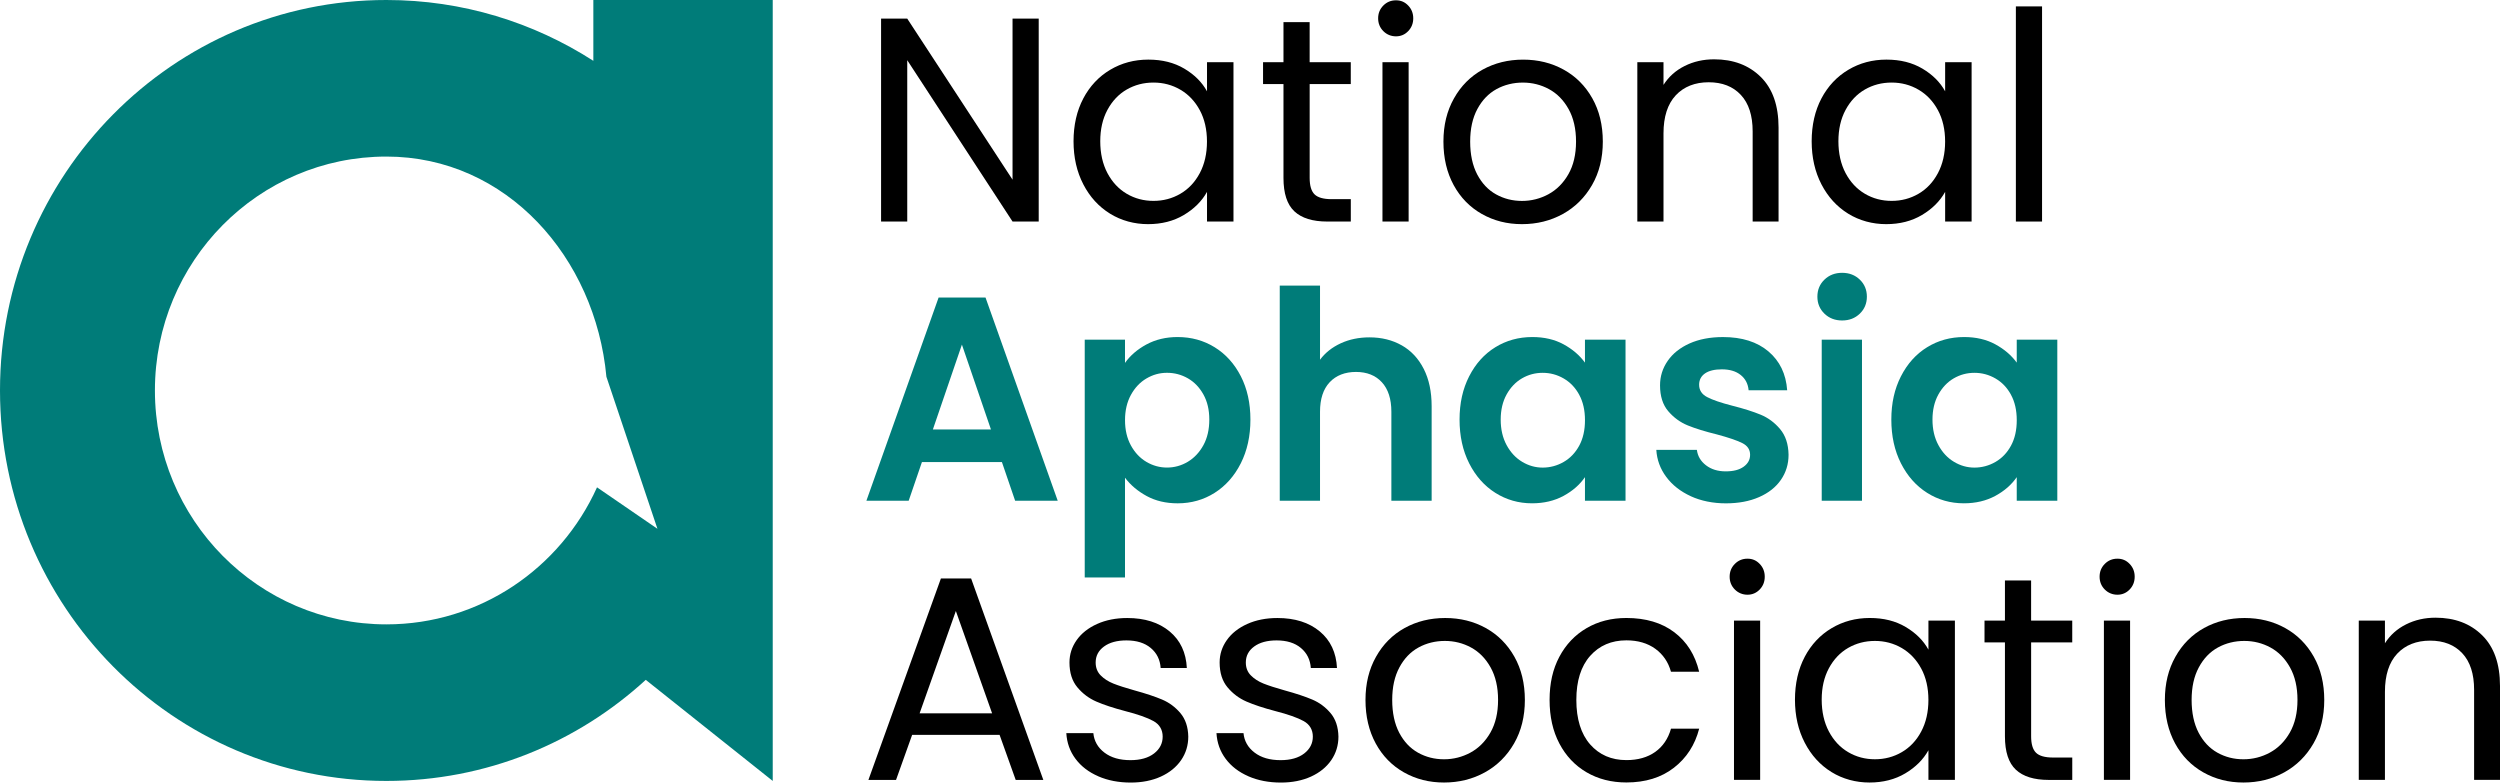
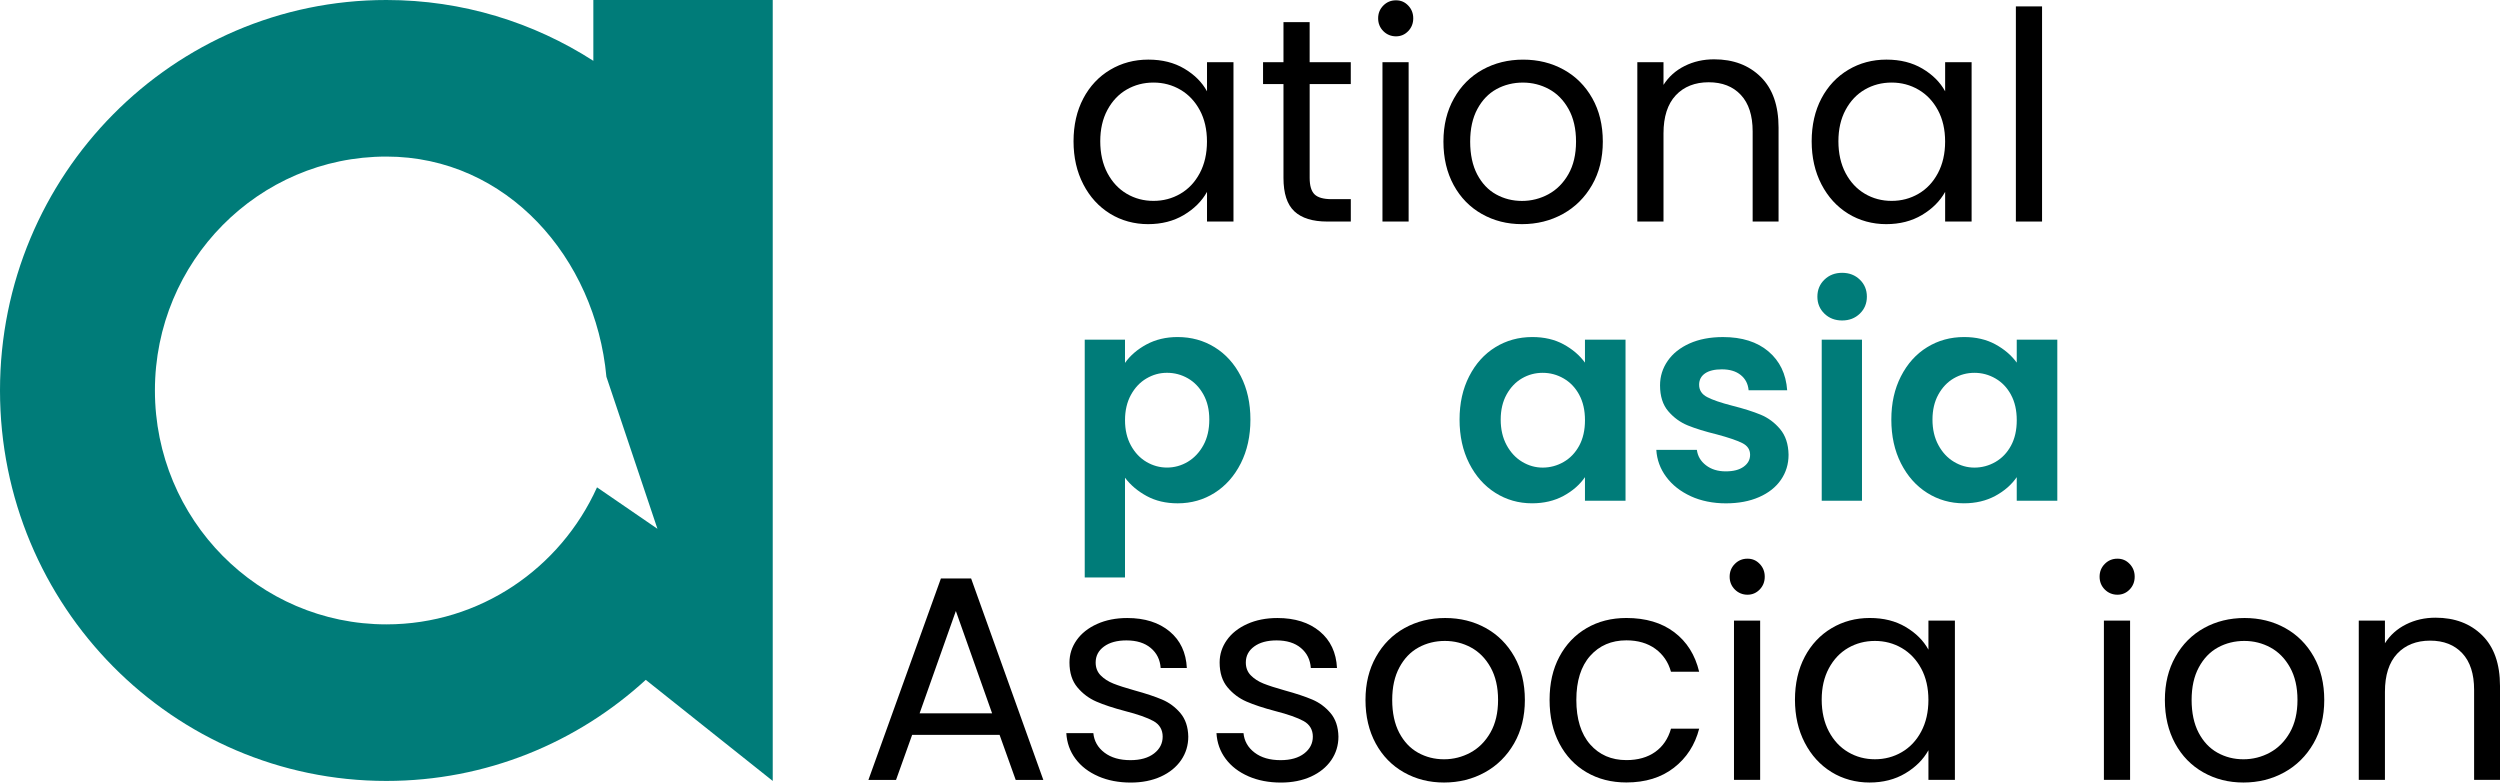
<svg xmlns="http://www.w3.org/2000/svg" width="246" height="77" viewBox="0 0 246 77" fill="none">
  <g clip-path="url(#clip0_7314_4429)">
-     <path d="M102.209 21.8H99.634L89.273 5.923V21.8H86.698V1.833H89.273L99.634 17.68V1.833H102.209V21.8Z" fill="black" />
    <path d="M106.597 9.685C107.239 8.475 108.121 7.534 109.243 6.868C110.365 6.199 111.617 5.866 112.995 5.866C114.373 5.866 115.531 6.161 116.533 6.752C117.532 7.344 118.278 8.088 118.77 8.984V6.122H121.374V21.798H118.77V18.881C118.261 19.796 117.501 20.553 116.492 21.154C115.483 21.756 114.307 22.056 112.968 22.056C111.628 22.056 110.344 21.713 109.232 21.027C108.119 20.341 107.24 19.378 106.599 18.139C105.957 16.9 105.636 15.487 105.636 13.905C105.636 12.323 105.957 10.897 106.599 9.685H106.597ZM118.059 10.843C117.586 9.966 116.95 9.294 116.148 8.826C115.347 8.357 114.465 8.124 113.502 8.124C112.539 8.124 111.663 8.353 110.869 8.81C110.077 9.267 109.445 9.935 108.972 10.812C108.499 11.689 108.265 12.72 108.265 13.901C108.265 15.082 108.501 16.148 108.972 17.035C109.443 17.921 110.075 18.599 110.869 19.066C111.663 19.534 112.539 19.767 113.502 19.767C114.465 19.767 115.347 19.534 116.148 19.066C116.95 18.599 117.588 17.923 118.059 17.035C118.53 16.148 118.766 15.113 118.766 13.93C118.766 12.747 118.53 11.718 118.059 10.841V10.843Z" fill="black" />
    <path d="M128.871 8.269V17.509C128.871 18.272 129.031 18.809 129.352 19.125C129.673 19.439 130.23 19.597 131.022 19.597H132.919V21.8H130.597C129.163 21.8 128.087 21.466 127.37 20.798C126.653 20.131 126.294 19.035 126.294 17.509V8.269H124.284V6.122H126.294V2.176H128.869V6.122H132.917V8.269H128.869H128.871Z" fill="black" />
    <path d="M136.119 3.062C135.779 2.719 135.609 2.299 135.609 1.804C135.609 1.308 135.779 0.888 136.119 0.545C136.459 0.202 136.874 0.031 137.364 0.031C137.854 0.031 138.237 0.202 138.567 0.545C138.898 0.888 139.063 1.308 139.063 1.804C139.063 2.299 138.898 2.719 138.567 3.062C138.237 3.405 137.835 3.576 137.364 3.576C136.893 3.576 136.459 3.405 136.119 3.062ZM138.609 6.122V21.798H136.034V6.122H138.609Z" fill="black" />
    <path d="M145.813 21.056C144.633 20.387 143.708 19.439 143.039 18.21C142.371 16.979 142.034 15.555 142.034 13.934C142.034 12.313 142.378 10.916 143.068 9.687C143.756 8.456 144.696 7.513 145.884 6.854C147.073 6.197 148.403 5.868 149.875 5.868C151.348 5.868 152.678 6.195 153.867 6.854C155.057 7.511 155.995 8.452 156.683 9.672C157.371 10.893 157.717 12.313 157.717 13.934C157.717 15.555 157.363 16.98 156.656 18.21C155.949 19.439 154.99 20.389 153.783 21.056C152.576 21.723 151.234 22.056 149.764 22.056C148.294 22.056 146.995 21.723 145.815 21.056H145.813ZM152.366 19.112C153.177 18.672 153.833 18.015 154.332 17.139C154.832 16.262 155.082 15.192 155.082 13.934C155.082 12.676 154.836 11.608 154.346 10.729C153.856 9.853 153.214 9.199 152.42 8.77C151.628 8.34 150.769 8.126 149.845 8.126C148.92 8.126 148.036 8.34 147.254 8.77C146.47 9.199 145.843 9.853 145.372 10.729C144.9 11.606 144.665 12.676 144.665 13.934C144.665 15.192 144.896 16.289 145.359 17.168C145.822 18.044 146.439 18.698 147.214 19.127C147.988 19.557 148.836 19.771 149.762 19.771C150.688 19.771 151.555 19.551 152.366 19.114V19.112Z" fill="black" />
    <path d="M173.255 7.567C174.426 8.721 175.01 10.384 175.01 12.558V21.798H172.461V12.93C172.461 11.367 172.075 10.17 171.301 9.34C170.526 8.509 169.471 8.095 168.131 8.095C166.792 8.095 165.693 8.525 164.891 9.382C164.09 10.242 163.688 11.49 163.688 13.13V21.798H161.113V6.122H163.688V8.353C164.197 7.552 164.891 6.931 165.768 6.494C166.646 6.054 167.613 5.837 168.67 5.837C170.557 5.837 172.085 6.415 173.255 7.567Z" fill="black" />
    <path d="M179.229 9.685C179.87 8.475 180.753 7.534 181.875 6.868C182.997 6.199 184.248 5.866 185.626 5.866C187.004 5.866 188.163 6.161 189.165 6.752C190.164 7.344 190.91 8.088 191.402 8.984V6.122H194.006V21.798H191.402V18.881C190.892 19.796 190.133 20.553 189.124 21.154C188.115 21.756 186.939 22.056 185.6 22.056C184.26 22.056 182.976 21.713 181.863 21.027C180.751 20.341 179.872 19.378 179.23 18.139C178.589 16.9 178.268 15.487 178.268 13.905C178.268 12.323 178.589 10.897 179.23 9.685H179.229ZM190.692 10.843C190.22 9.966 189.584 9.294 188.782 8.826C187.981 8.357 187.099 8.124 186.136 8.124C185.173 8.124 184.296 8.353 183.503 8.81C182.711 9.267 182.079 9.935 181.606 10.812C181.133 11.689 180.899 12.72 180.899 13.901C180.899 15.082 181.135 16.148 181.606 17.035C182.077 17.921 182.709 18.599 183.503 19.066C184.296 19.534 185.173 19.767 186.136 19.767C187.099 19.767 187.981 19.534 188.782 19.066C189.584 18.599 190.222 17.923 190.692 17.035C191.163 16.148 191.4 15.113 191.4 13.93C191.4 12.747 191.163 11.718 190.692 10.841V10.843Z" fill="black" />
    <path d="M200.938 0.63V21.8H198.362V0.63H200.938Z" fill="black" />
-     <path d="M98.586 45.467H90.718L89.415 49.271H85.254L92.36 29.274H96.974L104.079 49.271H99.889L98.588 45.467H98.586ZM97.51 42.262L94.652 33.909L91.794 42.262H97.512H97.51Z" fill="#007C79" />
    <path d="M112.809 33.895C113.704 33.41 114.728 33.165 115.88 33.165C117.219 33.165 118.432 33.498 119.518 34.167C120.604 34.836 121.461 35.784 122.093 37.013C122.725 38.243 123.041 39.669 123.041 41.289C123.041 42.91 122.723 44.345 122.093 45.594C121.461 46.843 120.602 47.812 119.518 48.498C118.432 49.184 117.219 49.527 115.88 49.527C114.728 49.527 113.714 49.288 112.837 48.812C111.959 48.336 111.248 47.735 110.7 47.01V56.822H106.737V33.421H110.7V35.711C111.21 34.986 111.913 34.381 112.809 33.893V33.895ZM118.415 38.815C118.028 38.119 117.519 37.589 116.887 37.227C116.254 36.865 115.57 36.684 114.834 36.684C114.098 36.684 113.443 36.871 112.81 37.241C112.178 37.612 111.669 38.152 111.283 38.857C110.896 39.563 110.702 40.393 110.702 41.345C110.702 42.297 110.894 43.129 111.283 43.835C111.669 44.54 112.178 45.08 112.81 45.451C113.443 45.823 114.117 46.008 114.834 46.008C115.551 46.008 116.254 45.818 116.887 45.436C117.519 45.054 118.028 44.511 118.415 43.806C118.801 43.1 118.995 42.262 118.995 41.289C118.995 40.316 118.801 39.511 118.415 38.813V38.815Z" fill="#007C79" />
-     <path d="M137.929 33.98C138.854 34.504 139.576 35.277 140.095 36.298C140.614 37.318 140.874 38.545 140.874 39.975V49.273H136.911V40.519C136.911 39.26 136.599 38.293 135.977 37.615C135.354 36.938 134.505 36.599 133.428 36.599C132.352 36.599 131.47 36.938 130.838 37.615C130.205 38.291 129.89 39.258 129.89 40.519V49.273H125.927V28.103H129.89V35.399C130.399 34.713 131.08 34.173 131.927 33.782C132.777 33.391 133.72 33.196 134.758 33.196C135.948 33.196 137.003 33.458 137.929 33.982V33.98Z" fill="#007C79" />
    <path d="M144.567 37.027C145.199 35.788 146.058 34.834 147.142 34.167C148.228 33.498 149.439 33.165 150.781 33.165C151.951 33.165 152.975 33.404 153.852 33.88C154.728 34.356 155.431 34.957 155.96 35.682V33.421H159.952V49.269H155.96V46.951C155.451 47.694 154.747 48.309 153.852 48.795C152.954 49.28 151.922 49.525 150.752 49.525C149.431 49.525 148.228 49.182 147.142 48.496C146.057 47.81 145.199 46.841 144.567 45.592C143.935 44.343 143.62 42.908 143.62 41.287C143.62 39.667 143.935 38.264 144.567 37.025V37.027ZM155.395 38.844C155.018 38.148 154.509 37.614 153.867 37.242C153.225 36.871 152.537 36.686 151.801 36.686C151.065 36.686 150.387 36.867 149.764 37.229C149.141 37.591 148.636 38.121 148.249 38.817C147.863 39.514 147.669 40.339 147.669 41.293C147.669 42.247 147.863 43.081 148.249 43.796C148.636 44.511 149.145 45.06 149.777 45.44C150.41 45.821 151.084 46.012 151.801 46.012C152.518 46.012 153.225 45.827 153.867 45.455C154.509 45.083 155.018 44.55 155.395 43.854C155.772 43.158 155.962 42.324 155.962 41.351C155.962 40.378 155.774 39.545 155.395 38.848V38.844Z" fill="#007C79" />
    <path d="M166.377 48.828C165.358 48.361 164.551 47.727 163.957 46.926C163.363 46.124 163.039 45.238 162.981 44.264H166.973C167.048 44.875 167.346 45.38 167.864 45.781C168.383 46.182 169.029 46.382 169.804 46.382C170.578 46.382 171.149 46.23 171.574 45.925C171.998 45.621 172.21 45.23 172.21 44.752C172.21 44.237 171.95 43.85 171.431 43.594C170.913 43.336 170.086 43.054 168.954 42.75C167.784 42.463 166.827 42.168 166.081 41.863C165.335 41.559 164.693 41.091 164.155 40.462C163.617 39.832 163.348 38.984 163.348 37.917C163.348 37.04 163.598 36.239 164.098 35.514C164.597 34.789 165.316 34.217 166.248 33.797C167.182 33.379 168.281 33.167 169.546 33.167C171.414 33.167 172.906 33.639 174.018 34.583C175.131 35.528 175.744 36.799 175.858 38.403H172.064C172.008 37.773 171.749 37.272 171.285 36.9C170.822 36.528 170.205 36.343 169.431 36.343C168.714 36.343 168.16 36.477 167.774 36.743C167.388 37.011 167.194 37.383 167.194 37.859C167.194 38.393 167.457 38.8 167.986 39.075C168.514 39.353 169.335 39.632 170.447 39.919C171.579 40.204 172.513 40.501 173.25 40.806C173.986 41.11 174.622 41.582 175.16 42.22C175.698 42.86 175.977 43.704 175.994 44.752C175.994 45.667 175.744 46.488 175.244 47.213C174.745 47.937 174.028 48.506 173.094 48.914C172.16 49.325 171.07 49.529 169.825 49.529C168.579 49.529 167.39 49.296 166.371 48.828H166.377Z" fill="#007C79" />
    <path d="M179.524 30.863C179.061 30.415 178.831 29.857 178.831 29.19C178.831 28.523 179.061 27.964 179.524 27.517C179.988 27.068 180.568 26.845 181.266 26.845C181.963 26.845 182.544 27.068 183.007 27.517C183.47 27.964 183.701 28.523 183.701 29.19C183.701 29.857 183.47 30.415 183.007 30.863C182.544 31.311 181.963 31.535 181.266 31.535C180.568 31.535 179.988 31.311 179.524 30.863ZM183.22 33.423V49.271H179.257V33.423H183.22Z" fill="#007C79" />
    <path d="M187.054 37.027C187.687 35.788 188.546 34.834 189.63 34.167C190.716 33.498 191.926 33.165 193.268 33.165C194.438 33.165 195.463 33.404 196.339 33.88C197.215 34.356 197.919 34.957 198.447 35.682V33.421H202.439V49.269H198.447V46.951C197.938 47.694 197.235 48.309 196.339 48.795C195.441 49.28 194.409 49.525 193.239 49.525C191.919 49.525 190.716 49.182 189.63 48.496C188.544 47.81 187.687 46.841 187.054 45.592C186.422 44.343 186.107 42.908 186.107 41.287C186.107 39.667 186.422 38.264 187.054 37.025V37.027ZM197.882 38.844C197.506 38.148 196.996 37.614 196.354 37.242C195.712 36.871 195.024 36.686 194.288 36.686C193.552 36.686 192.874 36.867 192.251 37.229C191.628 37.591 191.123 38.121 190.737 38.817C190.35 39.514 190.156 40.339 190.156 41.293C190.156 42.247 190.35 43.081 190.737 43.796C191.123 44.511 191.632 45.06 192.265 45.44C192.897 45.821 193.571 46.012 194.288 46.012C195.005 46.012 195.712 45.827 196.354 45.455C196.996 45.083 197.506 44.55 197.882 43.854C198.259 43.158 198.449 42.324 198.449 41.351C198.449 40.378 198.261 39.545 197.882 38.848V38.844Z" fill="#007C79" />
    <path d="M98.359 72.31H89.755L88.17 76.744H85.452L92.586 56.919H95.557L102.663 76.744H99.945L98.359 72.31ZM97.623 70.192L94.056 60.122L90.489 70.192H97.623Z" fill="black" />
    <path d="M108.067 76.385C107.123 75.975 106.378 75.402 105.83 74.668C105.282 73.934 104.981 73.092 104.925 72.138H107.585C107.66 72.92 108.023 73.558 108.674 74.055C109.326 74.553 110.179 74.799 111.236 74.799C112.216 74.799 112.991 74.579 113.558 74.142C114.125 73.703 114.407 73.15 114.407 72.483C114.407 71.816 114.106 71.286 113.502 70.953C112.899 70.62 111.965 70.29 110.7 69.966C109.549 69.662 108.609 69.352 107.883 69.036C107.156 68.72 106.533 68.255 106.015 67.635C105.496 67.016 105.236 66.199 105.236 65.189C105.236 64.388 105.473 63.654 105.943 62.987C106.414 62.32 107.085 61.79 107.954 61.399C108.822 61.008 109.812 60.813 110.925 60.813C112.641 60.813 114.029 61.253 115.086 62.129C116.143 63.006 116.708 64.209 116.785 65.733H114.209C114.154 64.914 113.827 64.257 113.233 63.76C112.639 63.262 111.842 63.016 110.842 63.016C109.918 63.016 109.182 63.216 108.634 63.617C108.086 64.018 107.813 64.542 107.813 65.189C107.813 65.704 107.979 66.128 108.309 66.461C108.64 66.796 109.055 67.062 109.555 67.263C110.054 67.463 110.748 67.687 111.634 67.935C112.747 68.24 113.652 68.54 114.352 68.837C115.049 69.132 115.649 69.577 116.149 70.167C116.648 70.758 116.908 71.531 116.927 72.483C116.927 73.342 116.691 74.113 116.22 74.801C115.747 75.487 115.082 76.027 114.225 76.418C113.366 76.807 112.38 77.004 111.267 77.004C110.077 77.004 109.011 76.799 108.069 76.389L108.067 76.385Z" fill="black" />
    <path d="M122.842 76.385C121.899 75.975 121.153 75.402 120.605 74.668C120.058 73.934 119.756 73.092 119.7 72.138H122.36C122.435 72.92 122.798 73.558 123.45 74.055C124.101 74.553 124.955 74.799 126.012 74.799C126.992 74.799 127.766 74.579 128.333 74.142C128.9 73.703 129.183 73.15 129.183 72.483C129.183 71.816 128.881 71.286 128.278 70.953C127.674 70.62 126.74 70.29 125.475 69.966C124.324 69.662 123.384 69.352 122.658 69.036C121.931 68.72 121.309 68.255 120.79 67.635C120.271 67.016 120.012 66.199 120.012 65.189C120.012 64.388 120.248 63.654 120.719 62.987C121.19 62.32 121.86 61.79 122.729 61.399C123.598 61.008 124.588 60.813 125.7 60.813C127.417 60.813 128.804 61.253 129.861 62.129C130.918 63.006 131.483 64.209 131.56 65.733H128.985C128.929 64.914 128.602 64.257 128.008 63.76C127.415 63.262 126.617 63.016 125.618 63.016C124.693 63.016 123.957 63.216 123.409 63.617C122.862 64.018 122.589 64.542 122.589 65.189C122.589 65.704 122.754 66.128 123.085 66.461C123.415 66.796 123.83 67.062 124.33 67.263C124.83 67.463 125.523 67.687 126.409 67.935C127.522 68.24 128.427 68.54 129.127 68.837C129.825 69.132 130.424 69.577 130.924 70.167C131.424 70.758 131.683 71.531 131.702 72.483C131.702 73.342 131.466 74.113 130.995 74.801C130.522 75.487 129.857 76.027 129 76.418C128.141 76.807 127.155 77.004 126.042 77.004C124.853 77.004 123.786 76.799 122.844 76.389L122.842 76.385Z" fill="black" />
    <path d="M138.143 76C136.963 75.331 136.038 74.383 135.369 73.154C134.701 71.922 134.364 70.498 134.364 68.878C134.364 67.257 134.708 65.86 135.398 64.631C136.086 63.4 137.026 62.457 138.214 61.798C139.403 61.141 140.733 60.812 142.206 60.812C143.678 60.812 145.008 61.139 146.197 61.798C147.387 62.457 148.325 63.396 149.013 64.615C149.701 65.837 150.047 67.257 150.047 68.878C150.047 70.498 149.693 71.924 148.986 73.154C148.279 74.383 147.32 75.333 146.113 76C144.906 76.667 143.564 77 142.094 77C140.624 77 139.325 76.667 138.145 76H138.143ZM144.694 74.054C145.505 73.614 146.161 72.957 146.66 72.081C147.16 71.204 147.41 70.134 147.41 68.876C147.41 67.618 147.164 66.55 146.674 65.671C146.184 64.795 145.542 64.141 144.748 63.712C143.956 63.282 143.097 63.068 142.173 63.068C141.248 63.068 140.364 63.282 139.582 63.712C138.798 64.141 138.171 64.795 137.701 65.671C137.228 66.548 136.993 67.618 136.993 68.876C136.993 70.134 137.224 71.231 137.687 72.109C138.15 72.986 138.767 73.639 139.542 74.069C140.316 74.499 141.164 74.713 142.09 74.713C143.017 74.713 143.883 74.493 144.694 74.056V74.054Z" fill="black" />
    <path d="M153.44 64.629C154.082 63.419 154.974 62.478 156.116 61.812C157.257 61.143 158.564 60.81 160.036 60.81C161.941 60.81 163.513 61.278 164.749 62.211C165.984 63.145 166.801 64.442 167.197 66.101H164.424C164.159 65.149 163.646 64.396 162.883 63.841C162.118 63.288 161.17 63.01 160.038 63.01C158.566 63.01 157.378 63.521 156.471 64.54C155.566 65.56 155.112 67.005 155.112 68.874C155.112 70.743 155.566 72.221 156.471 73.25C157.376 74.279 158.566 74.794 160.038 74.794C161.17 74.794 162.114 74.526 162.869 73.992C163.623 73.458 164.143 72.695 164.426 71.703H167.199C166.784 73.304 165.954 74.587 164.708 75.551C163.463 76.514 161.906 76.994 160.038 76.994C158.566 76.994 157.259 76.661 156.118 75.994C154.976 75.326 154.084 74.383 153.442 73.162C152.8 71.942 152.479 70.512 152.479 68.87C152.479 67.228 152.8 65.833 153.442 64.623L153.44 64.629Z" fill="black" />
    <path d="M170.707 58.006C170.366 57.663 170.197 57.243 170.197 56.747C170.197 56.252 170.366 55.832 170.707 55.489C171.047 55.146 171.462 54.975 171.952 54.975C172.442 54.975 172.824 55.146 173.155 55.489C173.486 55.832 173.651 56.252 173.651 56.747C173.651 57.243 173.486 57.663 173.155 58.006C172.824 58.349 172.423 58.52 171.952 58.52C171.481 58.52 171.047 58.349 170.707 58.006ZM173.199 61.066V76.742H170.624V61.066H173.199Z" fill="black" />
    <path d="M177.585 64.629C178.227 63.419 179.109 62.478 180.231 61.812C181.354 61.143 182.605 60.81 183.983 60.81C185.361 60.81 186.52 61.104 187.521 61.696C188.52 62.288 189.266 63.031 189.758 63.927V61.066H192.362V76.742H189.758V73.824C189.249 74.74 188.49 75.497 187.481 76.098C186.472 76.699 185.296 77 183.956 77C182.616 77 181.333 76.657 180.22 75.971C179.107 75.285 178.229 74.322 177.587 73.082C176.945 71.843 176.624 70.431 176.624 68.849C176.624 67.267 176.945 65.841 177.587 64.629H177.585ZM189.049 65.787C188.576 64.91 187.94 64.238 187.139 63.769C186.337 63.301 185.455 63.068 184.492 63.068C183.529 63.068 182.653 63.297 181.859 63.754C181.067 64.211 180.435 64.879 179.962 65.756C179.49 66.633 179.255 67.664 179.255 68.845C179.255 70.026 179.491 71.092 179.962 71.978C180.433 72.865 181.065 73.543 181.859 74.009C182.653 74.478 183.529 74.711 184.492 74.711C185.455 74.711 186.337 74.478 187.139 74.009C187.94 73.543 188.578 72.867 189.049 71.978C189.52 71.092 189.756 70.057 189.756 68.874C189.756 67.691 189.52 66.662 189.049 65.785V65.787Z" fill="black" />
-     <path d="M199.863 63.212V72.452C199.863 73.215 200.023 73.753 200.344 74.069C200.665 74.383 201.222 74.541 202.014 74.541H203.911V76.744H201.589C200.156 76.744 199.079 76.41 198.362 75.742C197.646 75.075 197.286 73.978 197.286 72.452V63.212H195.276V61.066H197.286V57.119H199.861V61.066H203.909V63.212H199.861H199.863Z" fill="black" />
    <path d="M207.109 58.006C206.769 57.663 206.6 57.243 206.6 56.747C206.6 56.252 206.769 55.832 207.109 55.489C207.449 55.146 207.864 54.975 208.354 54.975C208.844 54.975 209.227 55.146 209.557 55.489C209.888 55.832 210.053 56.252 210.053 56.747C210.053 57.243 209.888 57.663 209.557 58.006C209.227 58.349 208.825 58.52 208.354 58.52C207.883 58.52 207.449 58.349 207.109 58.006ZM209.6 61.066V76.742H207.024V61.066H209.6Z" fill="black" />
    <path d="M216.803 76C215.623 75.331 214.698 74.383 214.03 73.154C213.361 71.922 213.024 70.498 213.024 68.878C213.024 67.257 213.368 65.86 214.058 64.631C214.746 63.4 215.686 62.457 216.874 61.798C218.064 61.141 219.393 60.812 220.866 60.812C222.338 60.812 223.668 61.139 224.857 61.798C226.047 62.455 226.985 63.396 227.673 64.615C228.361 65.837 228.707 67.257 228.707 68.878C228.707 70.498 228.353 71.924 227.646 73.154C226.939 74.383 225.98 75.333 224.773 76C223.566 76.667 222.224 77 220.754 77C219.284 77 217.985 76.667 216.805 76H216.803ZM223.356 74.054C224.167 73.614 224.823 72.957 225.322 72.081C225.822 71.204 226.072 70.134 226.072 68.876C226.072 67.618 225.826 66.55 225.336 65.671C224.846 64.795 224.204 64.141 223.41 63.712C222.618 63.282 221.759 63.068 220.835 63.068C219.91 63.068 219.026 63.282 218.244 63.712C217.46 64.141 216.834 64.795 216.363 65.671C215.89 66.548 215.655 67.618 215.655 68.876C215.655 70.134 215.886 71.231 216.349 72.109C216.812 72.986 217.429 73.639 218.204 74.069C218.978 74.499 219.826 74.713 220.752 74.713C221.679 74.713 222.545 74.493 223.356 74.056V74.054Z" fill="black" />
    <path d="M244.245 62.511C245.416 63.665 246 65.328 246 67.502V76.742H243.452V67.874C243.452 66.311 243.065 65.114 242.291 64.284C241.516 63.453 240.461 63.039 239.122 63.039C237.782 63.039 236.683 63.469 235.881 64.326C235.08 65.186 234.678 66.434 234.678 68.074V76.742H232.103V61.066H234.678V63.297C235.188 62.495 235.881 61.875 236.758 61.438C237.636 60.998 238.603 60.781 239.66 60.781C241.547 60.781 243.075 61.359 244.245 62.511Z" fill="black" />
    <path d="M58.385 0V5.985C52.496 2.201 45.514 0 38.019 0C17.022 0 0 17.202 0 38.422C0 59.642 17.022 76.844 38.019 76.844C47.843 76.844 56.795 73.077 63.543 66.897L76.037 76.844V0H58.385ZM58.746 47.955C55.16 55.907 47.23 61.438 38.019 61.438C25.44 61.438 15.244 51.132 15.244 38.422C15.244 25.712 25.44 15.406 38.019 15.406C49.875 15.406 58.592 25.374 59.67 37.073L64.692 52.034L58.748 47.955H58.746Z" fill="#007C79" />
  </g>
  <defs>
    <clipPath id="clip0_7314_4429">
      <rect width="246" height="77" fill="white" />
    </clipPath>
  </defs>
</svg>